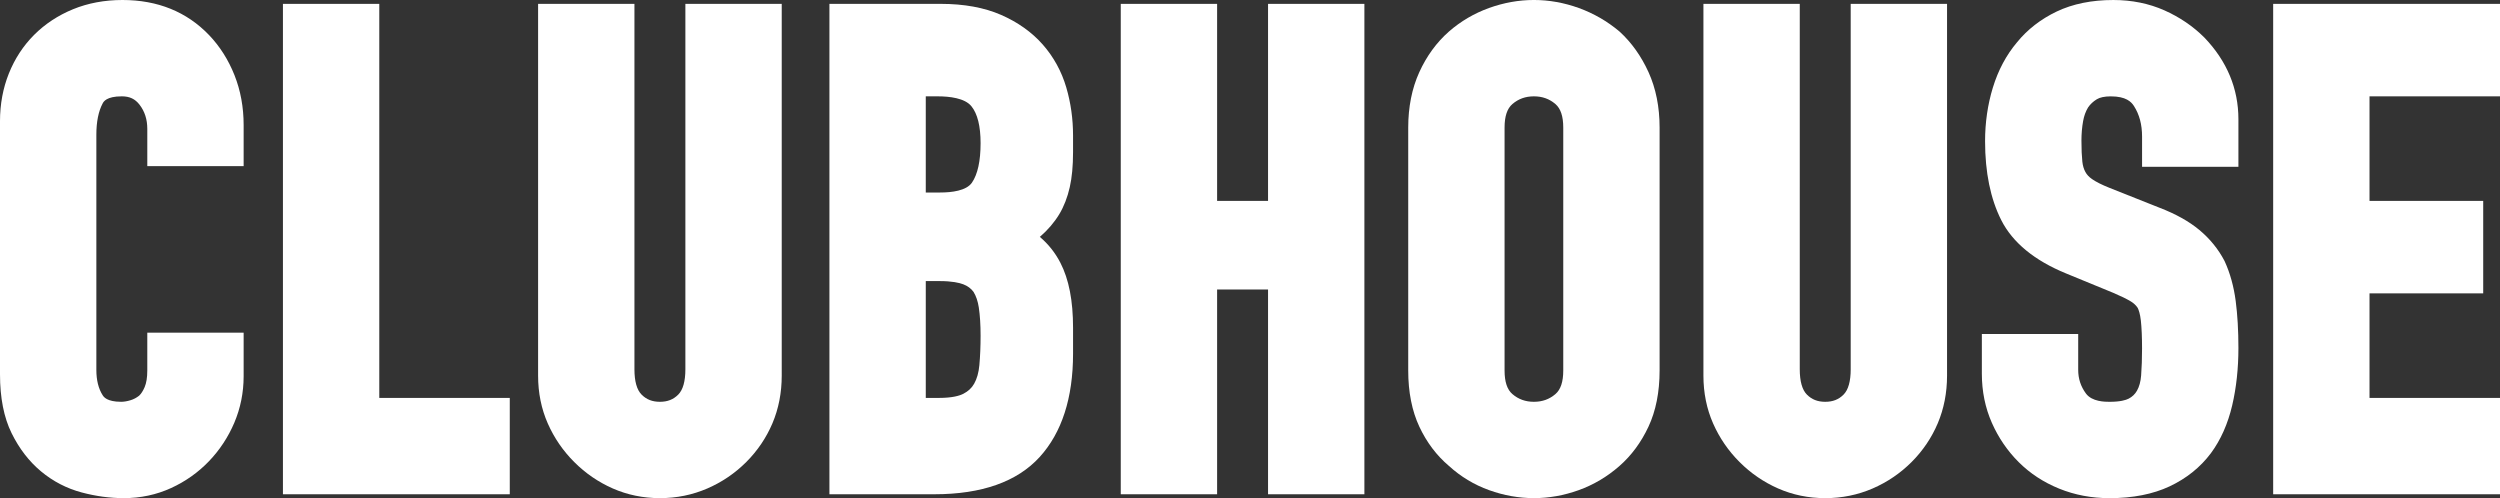
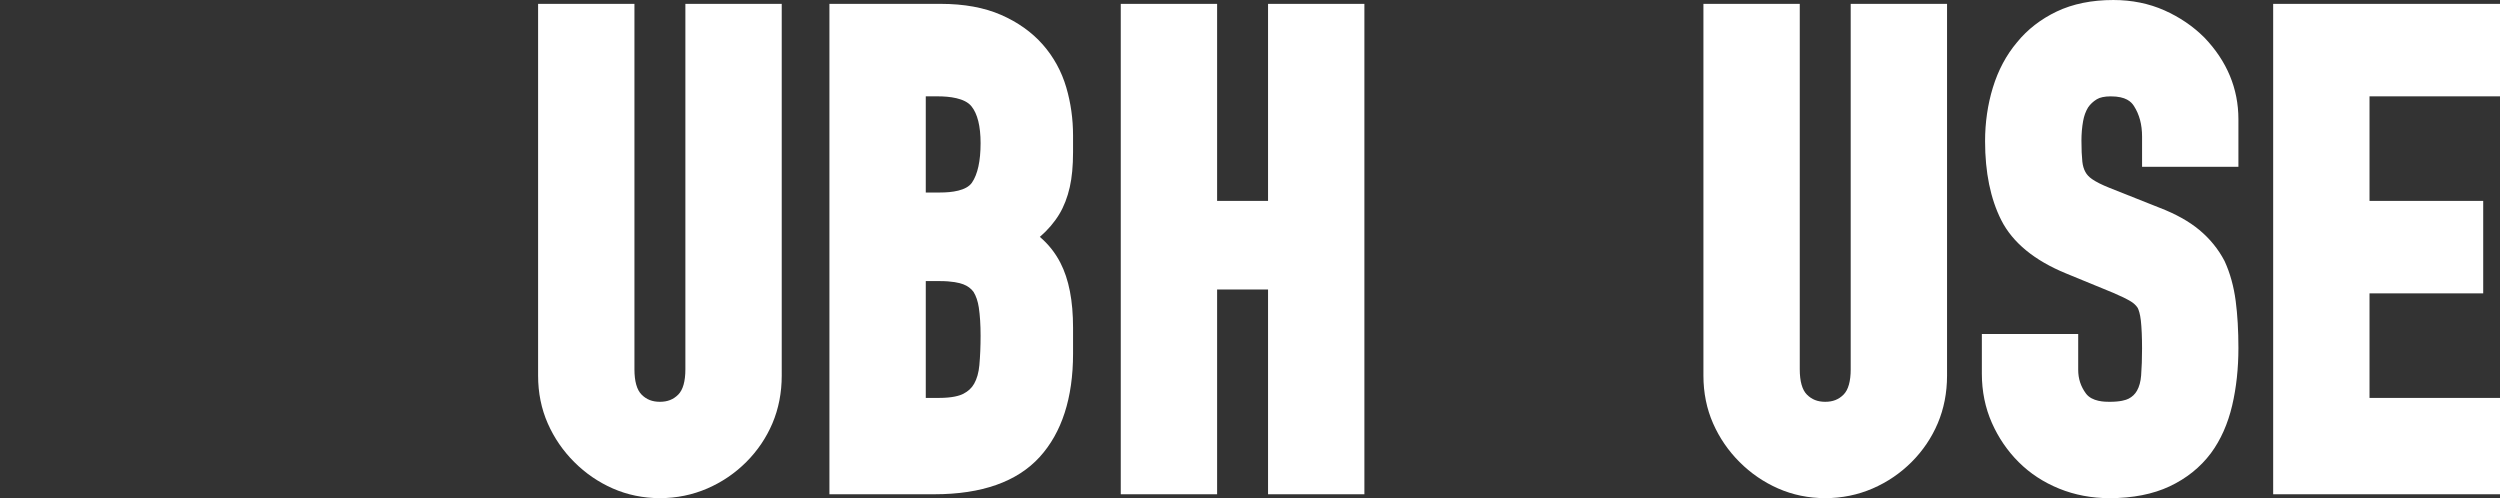
<svg xmlns="http://www.w3.org/2000/svg" viewBox="0 0 2709.07 539.8" data-name="Layer 2" id="Layer_2">
  <rect x="0" y="0" width="2709.07" height="539.8" fill="#333333" stroke="none" />
  <defs>
    <style>
      .cls-1 {
        fill: #fff;
        stroke-width: 0px;
      }
    </style>
  </defs>
  <g data-name="Layer 1" id="Layer_1-2">
    <g>
-       <path d="m226.52,37.99C202.38,12.78,170.81,0,132.7,0c-19.34,0-37.34,3.36-53.51,9.98-16.21,6.65-30.39,15.98-42.16,27.75-11.81,11.81-21.04,25.92-27.45,41.94C3.22,95.57,0,112.94,0,131.3v274.4c0,25.32,4.22,46.74,12.54,63.63,8.22,16.72,18.95,30.66,31.89,41.44,13,10.84,27.84,18.54,44.12,22.87,15.33,4.09,30.66,6.16,45.55,6.16,18.17,0,35.44-3.68,51.32-10.95,15.62-7.15,29.45-16.96,41.11-29.15,11.6-12.13,20.82-26.16,27.42-41.72,6.67-15.75,10.06-32.64,10.06-50.19v-47.3h-104.4v41c0,7.51-.96,13.56-2.87,18.01-1.75,4.08-3.77,7.21-6,9.3-2.92,2.28-5.93,3.87-9.2,4.86-3.76,1.15-7.2,1.73-10.23,1.73-15.49,0-18.94-5.36-20.07-7.12-4.53-7.05-6.83-16.29-6.83-27.48v-254.8c0-14,2.29-25.4,6.82-33.9,1.01-1.9,4.1-7.7,20.78-7.7,8.43,0,14.33,2.78,19.14,8.98,5.69,7.37,8.46,15.98,8.46,26.32v40.3h104.4v-44.5c0-19.27-3.33-37.45-9.92-54.04-6.59-16.6-15.86-31.22-27.57-43.47Z" class="cls-1" />
-       <polygon points="411 4.2 306.6 4.2 306.6 535.6 552.4 535.6 552.4 431.2 411 431.2 411 4.2" class="cls-1" />
      <path d="m742.7,400.1c0,13.12-2.61,22.38-7.77,27.53-5.3,5.3-11.6,7.77-19.83,7.77s-14.53-2.47-19.83-7.77c-5.15-5.15-7.77-14.42-7.77-27.53V4.2h-104.4v402.9c0,18.58,3.53,36.01,10.5,51.8,6.86,15.59,16.5,29.64,28.63,41.76,12.13,12.15,26.19,21.78,41.77,28.64,15.82,6.97,33.01,10.5,51.1,10.5s35.32-3.52,51.35-10.46c15.84-6.85,30.04-16.5,42.21-28.67,12.18-12.18,21.72-26.3,28.38-41.98,6.67-15.75,10.06-33.11,10.06-51.59V4.2h-104.4v395.9Z" class="cls-1" />
      <path d="m1129.97,48.29c-11.85-13.45-27.11-24.29-45.35-32.23-18.11-7.88-39.99-11.87-65.03-11.87h-120.8v531.4h113.8c51.29,0,89.66-13.59,114.05-40.4,23.99-26.36,36.15-64.01,36.15-111.9v-28c0-29.53-4.49-52.61-13.74-70.56-5.6-10.85-13.04-20.23-22.26-28.03,8.57-7.38,15.61-15.57,21.04-24.52,5.09-8.48,8.93-18.37,11.4-29.37,2.39-10.62,3.55-23.03,3.55-37.92v-18.2c0-17.81-2.46-35.26-7.32-51.89-5.1-17.42-13.68-33.07-25.5-46.52Zm-76.73,149.62c-6.07,8.83-22.03,10.69-34.35,10.69h-15.7v-104.2h12.9c12.7,0,29.36,1.86,36.54,10.71,6.61,8.13,9.96,21.59,9.96,39.99,0,19.36-3.15,33.76-9.35,42.81Zm1.69,118.36c2.79,4.49,4.72,10.19,5.74,16.97,1.27,8.49,1.92,18.73,1.92,30.45s-.45,22.35-1.33,32.1c-.72,7.91-2.62,14.64-5.65,20.02-2.6,4.62-6.43,8.19-11.71,10.91-3.97,2.04-11.78,4.47-26.41,4.47h-14.3v-126.6h15c13.66,0,21.47,1.89,25.59,3.46,4.75,1.82,8.41,4.51,11.15,8.22Z" class="cls-1" />
      <polygon points="1374.09 217.7 1318.89 217.7 1318.89 4.2 1214.49 4.2 1214.49 535.6 1318.89 535.6 1318.89 313.7 1374.09 313.7 1374.09 535.6 1478.49 535.6 1478.49 4.2 1374.09 4.2 1374.09 217.7" class="cls-1" />
-       <path d="m1755.24,34.44l-.54-.48c-13.09-10.99-27.85-19.5-43.87-25.29-15.98-5.76-32.35-8.68-48.64-8.68s-32.67,2.92-48.65,8.68c-16.12,5.82-30.72,14.4-43.45,25.53-13.37,11.77-24.18,26.59-32.12,44.06-7.95,17.49-11.98,37.68-11.98,60.03v263.2c0,23.34,4.06,43.84,12.06,60.9,7.93,16.93,18.72,31.23,32.05,42.5,12.71,11.59,27.33,20.42,43.44,26.22,15.97,5.76,32.34,8.68,48.65,8.68s32.66-2.92,48.65-8.68c16.12-5.81,30.98-14.64,44.12-26.21,12.88-11.27,23.44-25.58,31.37-42.51,8-17.07,12.06-37.56,12.06-60.91V138.3c0-22.34-4.03-42.54-11.98-60.03-7.89-17.35-18.37-32.1-31.17-43.83Zm-61.25,103.86v263.2c0,12.31-2.8,20.68-8.56,25.6-6.54,5.58-14.14,8.3-23.24,8.3s-16.7-2.71-23.24-8.31c-5.76-4.91-8.56-13.28-8.56-25.59V138.3c0-12.31,2.8-20.68,8.56-25.6,6.54-5.58,14.14-8.3,23.24-8.3s16.69,2.72,23.23,8.29c5.77,4.93,8.57,13.3,8.57,25.61Z" class="cls-1" />
      <path d="m2005.48,400.1c0,13.12-2.61,22.38-7.77,27.53-5.3,5.3-11.6,7.77-19.83,7.77s-14.53-2.47-19.83-7.77c-5.15-5.15-7.77-14.42-7.77-27.53V4.2h-104.4v402.9c0,18.58,3.53,36.01,10.5,51.8,6.86,15.59,16.5,29.64,28.63,41.76,12.13,12.15,26.19,21.78,41.77,28.64,15.82,6.97,33.01,10.5,51.1,10.5s35.32-3.52,51.35-10.46c15.84-6.85,30.04-16.5,42.21-28.67,12.18-12.18,21.73-26.3,28.37-41.98,6.67-15.75,10.06-33.11,10.06-51.59V4.2h-104.4v395.9Z" class="cls-1" />
      <path d="m2388.54,40.53c-12.13-12.11-26.63-21.97-43.11-29.3-16.76-7.45-35.38-11.22-55.35-11.22-23.38,0-44.02,4.19-61.36,12.46-17.28,8.25-31.76,19.49-43.06,33.42-11.62,13.78-20.43,30.3-26.16,49.09-5.59,18.26-8.42,37.79-8.42,58.03,0,33.74,5.9,62.5,17.52,85.5,12.29,24.31,35.99,43.79,70.4,57.87l51.03,20.97c8.06,3.41,14.49,6.56,19.1,9.35,3.04,1.86,5.44,4.12,7.31,6.89,1.17,2.33,2.63,6.52,3.44,13.74.86,7.8,1.3,18.02,1.3,30.38,0,10.72-.34,20.54-1,29.19-.51,6.6-2.03,12.16-4.52,16.52-2.14,3.75-5.09,6.56-9,8.58-3.01,1.55-9.05,3.41-20.77,3.41-4.68,0-18.94,0-25.54-9.01-5.62-7.67-8.36-16.04-8.36-25.59v-38.9h-104.4v43.1c0,19.04,3.65,36.95,10.86,53.23,7.1,16.05,16.85,30.33,28.97,42.44,12.26,12.27,27.05,21.97,43.97,28.83,16.86,6.84,35.2,10.31,54.51,10.31,25.18,0,47.09-4.3,65.12-12.77,18.26-8.59,33.29-20.64,44.74-35.91,10.64-14.37,18.41-31.84,23.11-51.91,4.47-19.1,6.73-40.03,6.73-62.21,0-18.77-.99-35.85-2.94-50.8-2.08-15.8-6.07-30.23-11.86-42.87l-.37-.76c-6.59-12.62-15.72-23.85-27.17-33.4-11.13-9.27-25.62-17.35-43.05-24.04l-54.48-21.65c-8.14-3.25-14.44-6.42-18.76-9.43-3.26-2.26-5.6-4.76-7.18-7.65-1.77-3.24-2.86-6.95-3.33-11.36-.63-5.92-.96-13.57-.96-22.74,0-7.37.62-14.51,1.83-21.2,1.02-5.61,2.78-10.42,5.36-14.69,2.39-3.51,5.49-6.41,9.46-8.86,3.35-2.06,8.59-3.15,15.15-3.15,16.42,0,22.13,5.89,25,10.31,5.99,9.26,8.9,20.18,8.9,33.39v32.6h104.4v-51.5c0-33.19-12.38-62.94-36.78-88.41l-.25-.26Z" class="cls-1" />
      <polygon points="2709.07 104.4 2709.07 4.2 2463.27 4.2 2463.27 535.6 2709.07 535.6 2709.07 431.2 2567.67 431.2 2567.67 317.9 2690.87 317.9 2690.87 217.7 2567.67 217.7 2567.67 104.4 2709.07 104.4" class="cls-1" />
    </g>
  </g>
</svg>